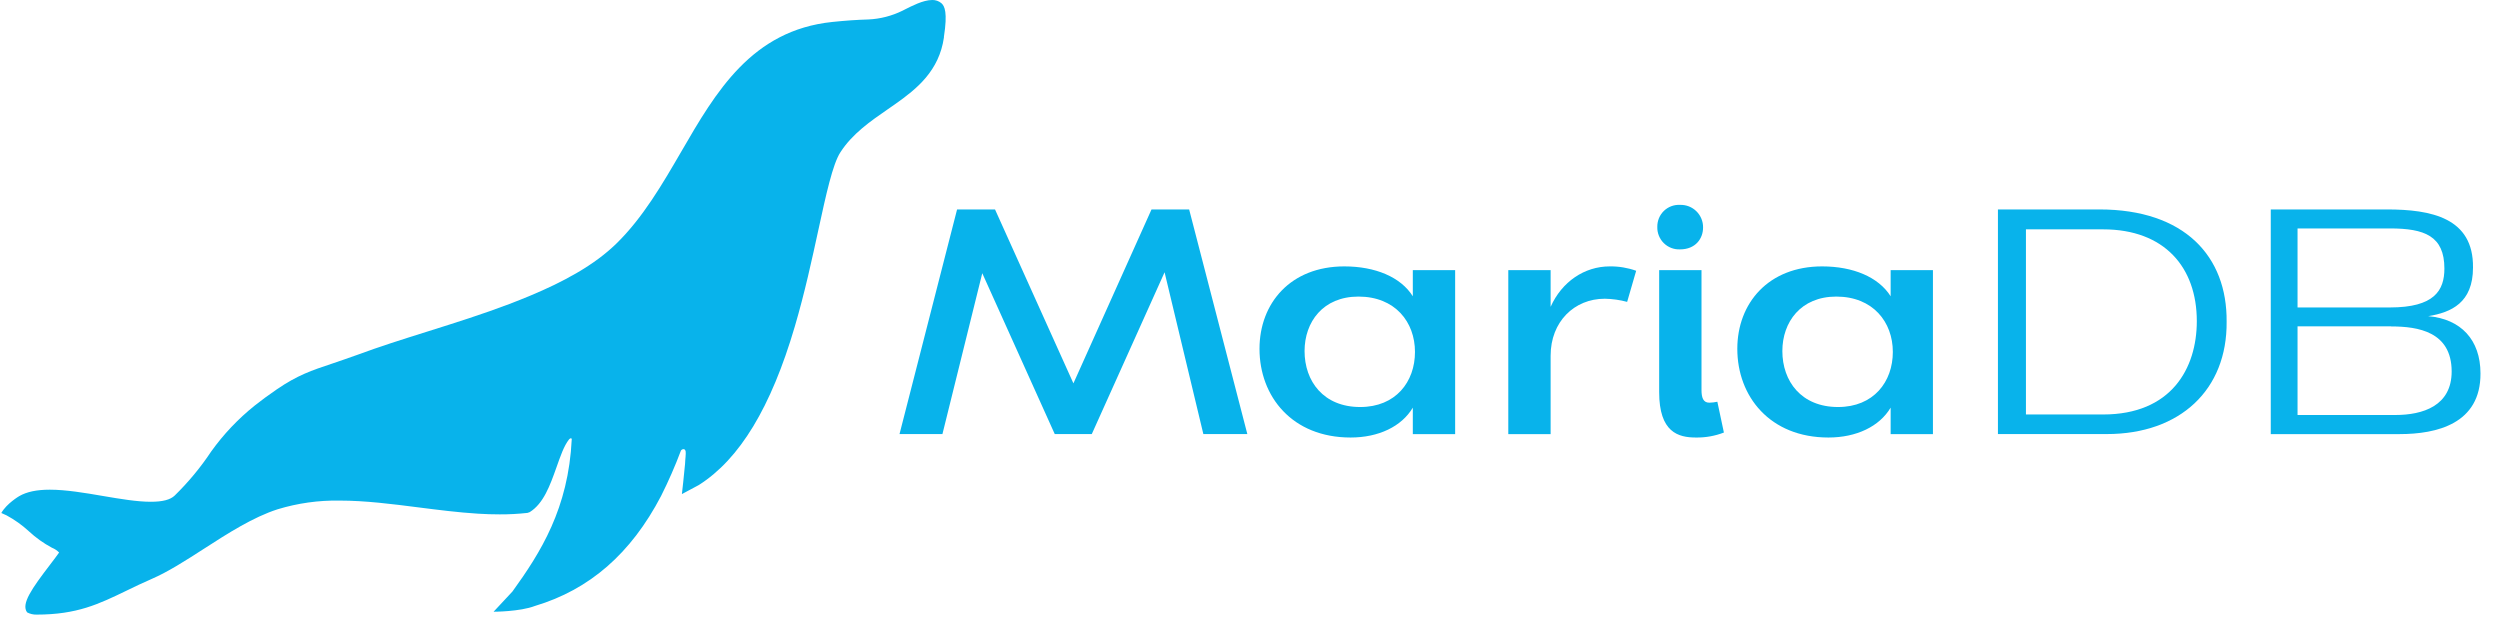
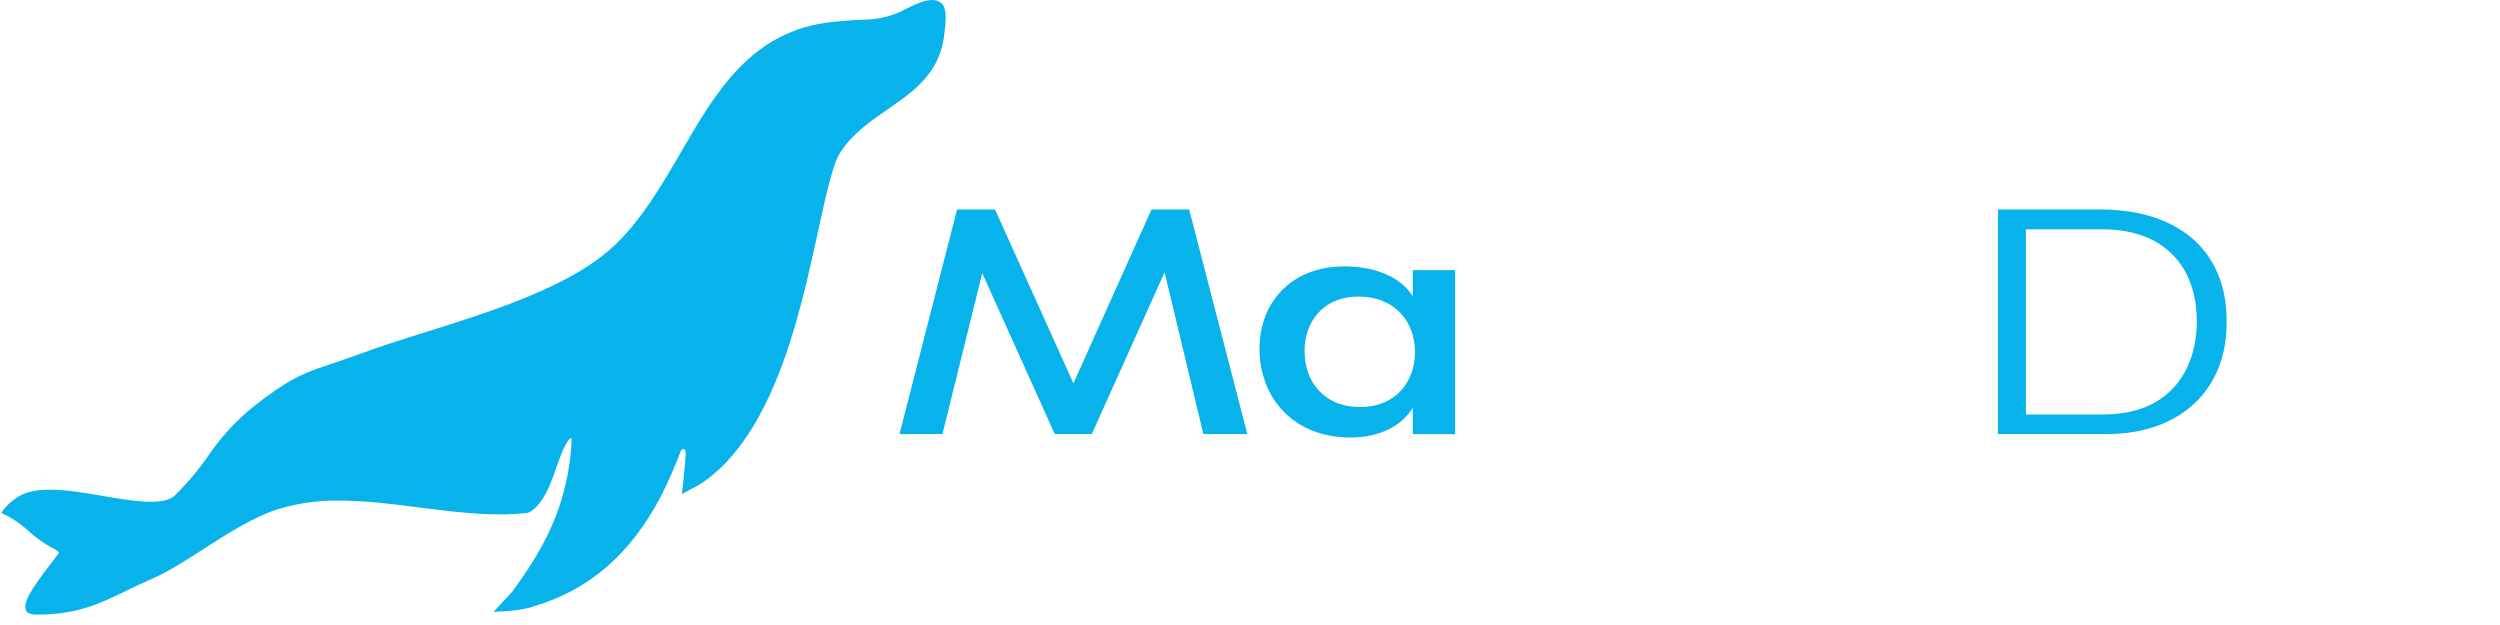
<svg xmlns="http://www.w3.org/2000/svg" width="120" height="30" viewBox="0 0 120 30" fill="none">
  <path d="M57.079 10.053L59.872 20.835H57.761L55.9 13.069L52.406 20.835H50.628L47.149 13.114L45.237 20.835H43.177L45.94 10.053H47.761L51.524 18.401L55.273 10.053H57.079Z" fill="#08B3EB" />
  <path d="M67.815 14.221V12.967H69.847V20.837H67.815V19.567C67.278 20.472 66.173 21.001 64.829 21.001C62.021 21.001 60.456 19.029 60.456 16.744C60.456 14.55 61.949 12.787 64.528 12.787C66.009 12.787 67.233 13.295 67.815 14.221ZM62.619 16.85C62.619 18.297 63.523 19.537 65.291 19.537C66.993 19.537 67.919 18.331 67.919 16.893C67.919 15.456 66.965 14.236 65.205 14.236C63.499 14.236 62.619 15.461 62.619 16.85Z" fill="#08B3EB" />
-   <path d="M74.43 20.837H72.398V12.966H74.43V14.728C74.967 13.521 76.057 12.787 77.266 12.787C77.699 12.781 78.129 12.852 78.536 12.997L78.103 14.49C77.752 14.396 77.391 14.345 77.028 14.339C75.564 14.339 74.43 15.444 74.43 17.071V20.837Z" fill="#08B3EB" />
-   <path d="M79.551 10.89C79.548 10.748 79.575 10.606 79.629 10.474C79.683 10.342 79.764 10.223 79.866 10.124C79.968 10.025 80.09 9.948 80.224 9.898C80.357 9.848 80.499 9.827 80.642 9.834C80.787 9.83 80.931 9.854 81.067 9.907C81.202 9.96 81.325 10.04 81.428 10.142C81.532 10.244 81.613 10.366 81.668 10.501C81.723 10.635 81.75 10.779 81.747 10.925C81.747 11.448 81.388 11.97 80.642 11.97C80.498 11.976 80.354 11.953 80.22 11.901C80.085 11.849 79.963 11.77 79.861 11.668C79.758 11.567 79.678 11.445 79.625 11.311C79.571 11.178 79.546 11.034 79.551 10.89ZM79.64 12.966H81.672V18.717C81.672 19.074 81.747 19.329 82.046 19.329C82.176 19.326 82.306 19.311 82.433 19.284L82.747 20.762C82.319 20.927 81.862 21.009 81.403 21.001C80.551 21.001 79.64 20.747 79.64 18.821V12.966Z" fill="#08B3EB" />
-   <path d="M90.751 14.221V12.967H92.781V20.837H90.751V19.567C90.213 20.472 89.108 21.001 87.764 21.001C84.956 21.001 83.391 19.029 83.391 16.744C83.391 14.55 84.885 12.787 87.462 12.787C88.943 12.787 90.168 13.295 90.751 14.221ZM85.553 16.85C85.553 18.297 86.458 19.537 88.227 19.537C89.93 19.537 90.856 18.331 90.856 16.893C90.856 15.456 89.899 14.236 88.141 14.236C86.435 14.236 85.553 15.461 85.553 16.85Z" fill="#08B3EB" />
  <path d="M95.901 10.053H100.771C104.862 10.053 106.909 12.307 106.878 15.444C106.909 18.7 104.653 20.835 101.128 20.835H95.901V10.053ZM97.245 11.009V19.895H100.952C104.208 19.895 105.447 17.699 105.447 15.414C105.447 12.831 103.894 11.009 100.952 11.009H97.245Z" fill="#08B3EB" />
-   <path d="M115.18 20.837H108.997V10.053H114.568C116.703 10.053 118.735 10.456 118.704 12.846C118.704 14.533 117.659 14.996 116.554 15.176C118.122 15.31 119.063 16.31 119.063 17.924C119.077 20.344 116.957 20.837 115.18 20.837ZM114.717 14.758C116.852 14.758 117.331 13.938 117.331 12.891C117.331 11.324 116.374 10.965 114.717 10.965H110.282V14.758H114.717ZM114.776 15.663H110.282V19.92H114.976C116.291 19.92 117.68 19.486 117.68 17.828C117.674 15.924 116.076 15.669 114.776 15.669V15.663Z" fill="#08B3EB" />
  <path d="M45.184 0.151C45.061 0.049 44.904 -0.005 44.744 0C44.307 0 43.741 0.302 43.438 0.453C43.385 0.481 43.344 0.503 43.316 0.515C42.807 0.765 42.252 0.908 41.686 0.934C41.103 0.952 40.601 0.987 39.951 1.054C36.079 1.457 34.361 4.413 32.701 7.278C31.796 8.834 30.864 10.445 29.584 11.694C29.319 11.95 29.037 12.189 28.741 12.409C27.416 13.395 25.753 14.093 24.453 14.591C23.207 15.066 21.847 15.495 20.532 15.909C19.326 16.287 18.193 16.646 17.148 17.034C16.676 17.209 16.275 17.335 15.922 17.46C14.97 17.777 14.283 18.006 13.281 18.693C12.891 18.959 12.499 19.249 12.226 19.468C11.432 20.103 10.729 20.845 10.137 21.672C9.63 22.436 9.043 23.143 8.388 23.784C8.177 23.99 7.801 24.085 7.239 24.085C6.58 24.085 5.78 23.95 4.934 23.806C4.064 23.656 3.163 23.505 2.39 23.505C1.762 23.505 1.282 23.606 0.922 23.815C0.922 23.815 0.318 24.168 0.063 24.624L0.314 24.737C0.701 24.946 1.061 25.203 1.385 25.501C1.72 25.812 2.093 26.078 2.496 26.293C2.625 26.344 2.741 26.422 2.838 26.521C2.733 26.672 2.577 26.875 2.416 27.088C1.523 28.255 1.003 28.993 1.302 29.394C1.441 29.468 1.597 29.505 1.754 29.501C3.699 29.501 4.743 28.994 6.066 28.355C6.449 28.169 6.844 27.978 7.296 27.782C8.068 27.447 8.901 26.913 9.781 26.346C10.949 25.592 12.155 24.821 13.324 24.446C14.287 24.152 15.29 24.011 16.296 24.028C17.537 24.028 18.834 24.194 20.089 24.355C21.025 24.474 21.994 24.598 22.944 24.657C23.313 24.68 23.655 24.69 23.987 24.69C24.432 24.692 24.877 24.668 25.319 24.619L25.424 24.583C26.091 24.173 26.403 23.294 26.706 22.445C26.901 21.897 27.064 21.406 27.317 21.087C27.333 21.072 27.35 21.058 27.368 21.045C27.38 21.038 27.395 21.036 27.408 21.038C27.422 21.041 27.434 21.048 27.444 21.059C27.444 21.059 27.444 21.066 27.444 21.081C27.284 24.408 25.951 26.518 24.596 28.394L23.692 29.363C23.692 29.363 24.957 29.363 25.676 29.086C28.303 28.3 30.288 26.569 31.731 23.808C32.087 23.099 32.405 22.372 32.684 21.63C32.708 21.568 32.937 21.454 32.915 21.773C32.915 21.869 32.901 21.973 32.894 22.075C32.894 22.14 32.885 22.206 32.882 22.273C32.844 22.725 32.731 23.716 32.731 23.716L33.542 23.282C35.503 22.042 37.011 19.551 38.151 15.671C38.627 14.054 38.976 12.448 39.283 11.032C39.651 9.338 39.969 7.875 40.339 7.31C40.909 6.422 41.779 5.821 42.621 5.239L42.964 5.001C44.02 4.258 45.076 3.399 45.308 1.801V1.765C45.489 0.596 45.346 0.291 45.184 0.151Z" fill="#08B3EB" />
</svg>